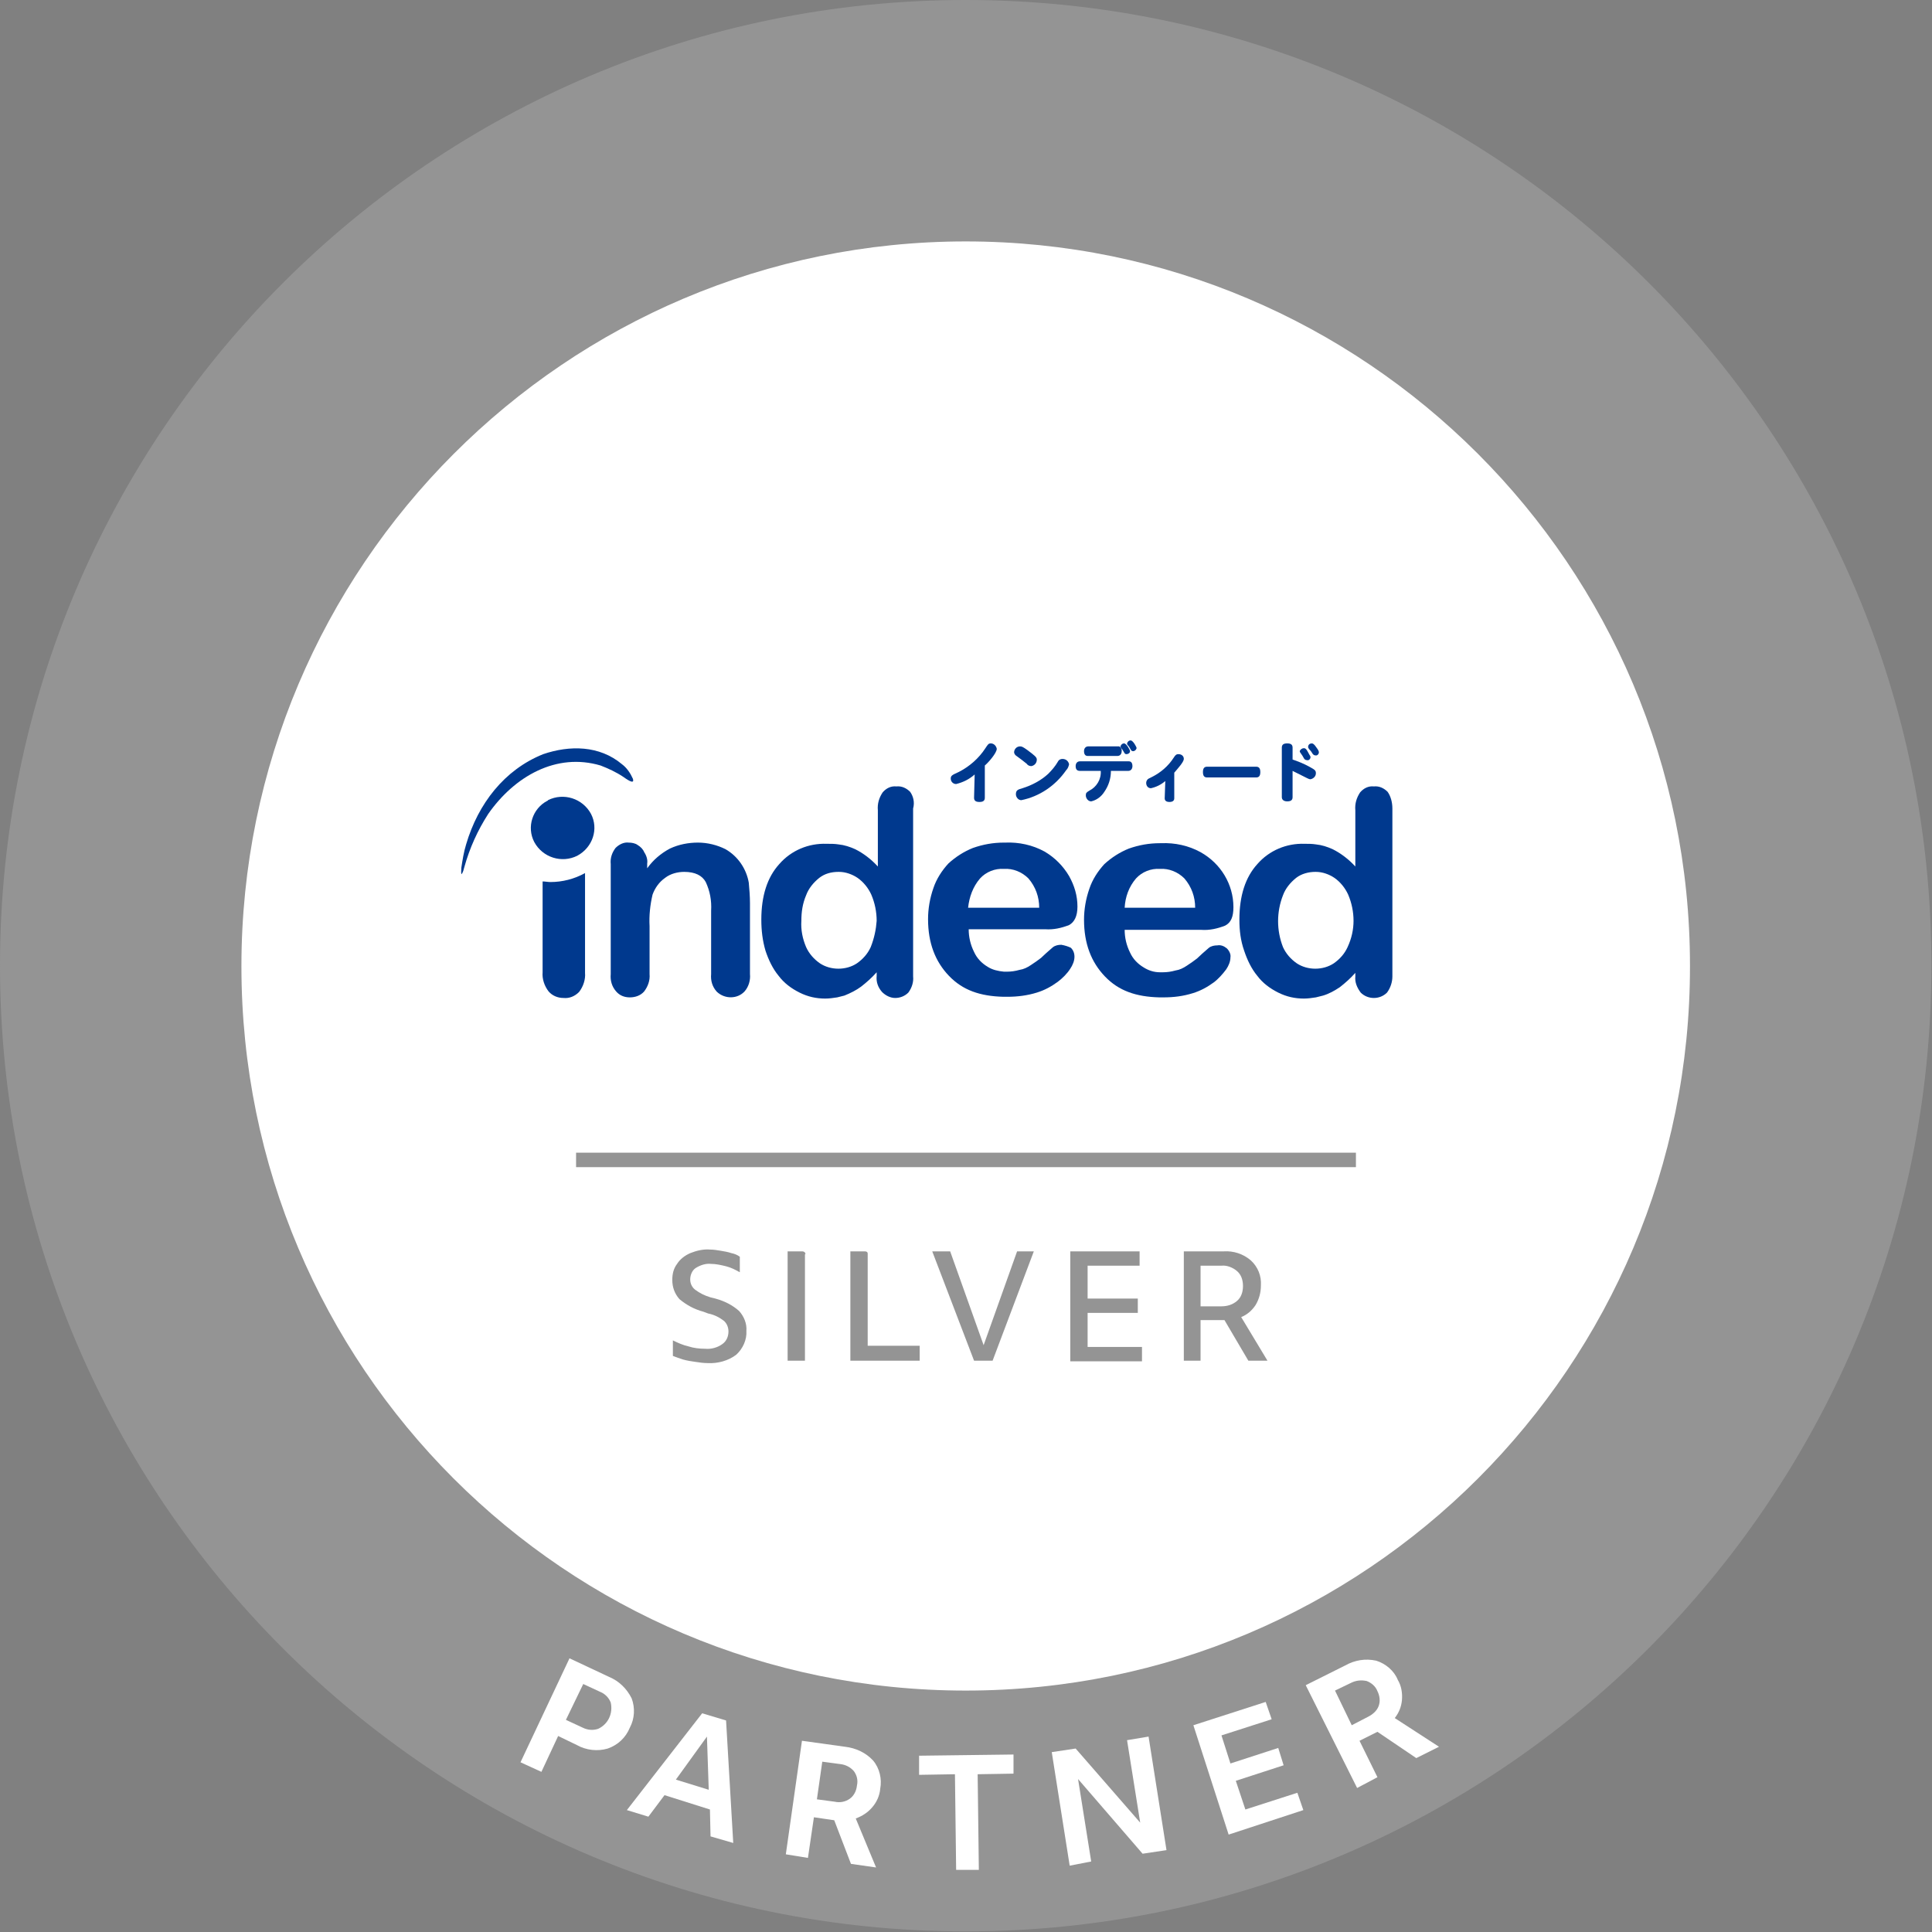
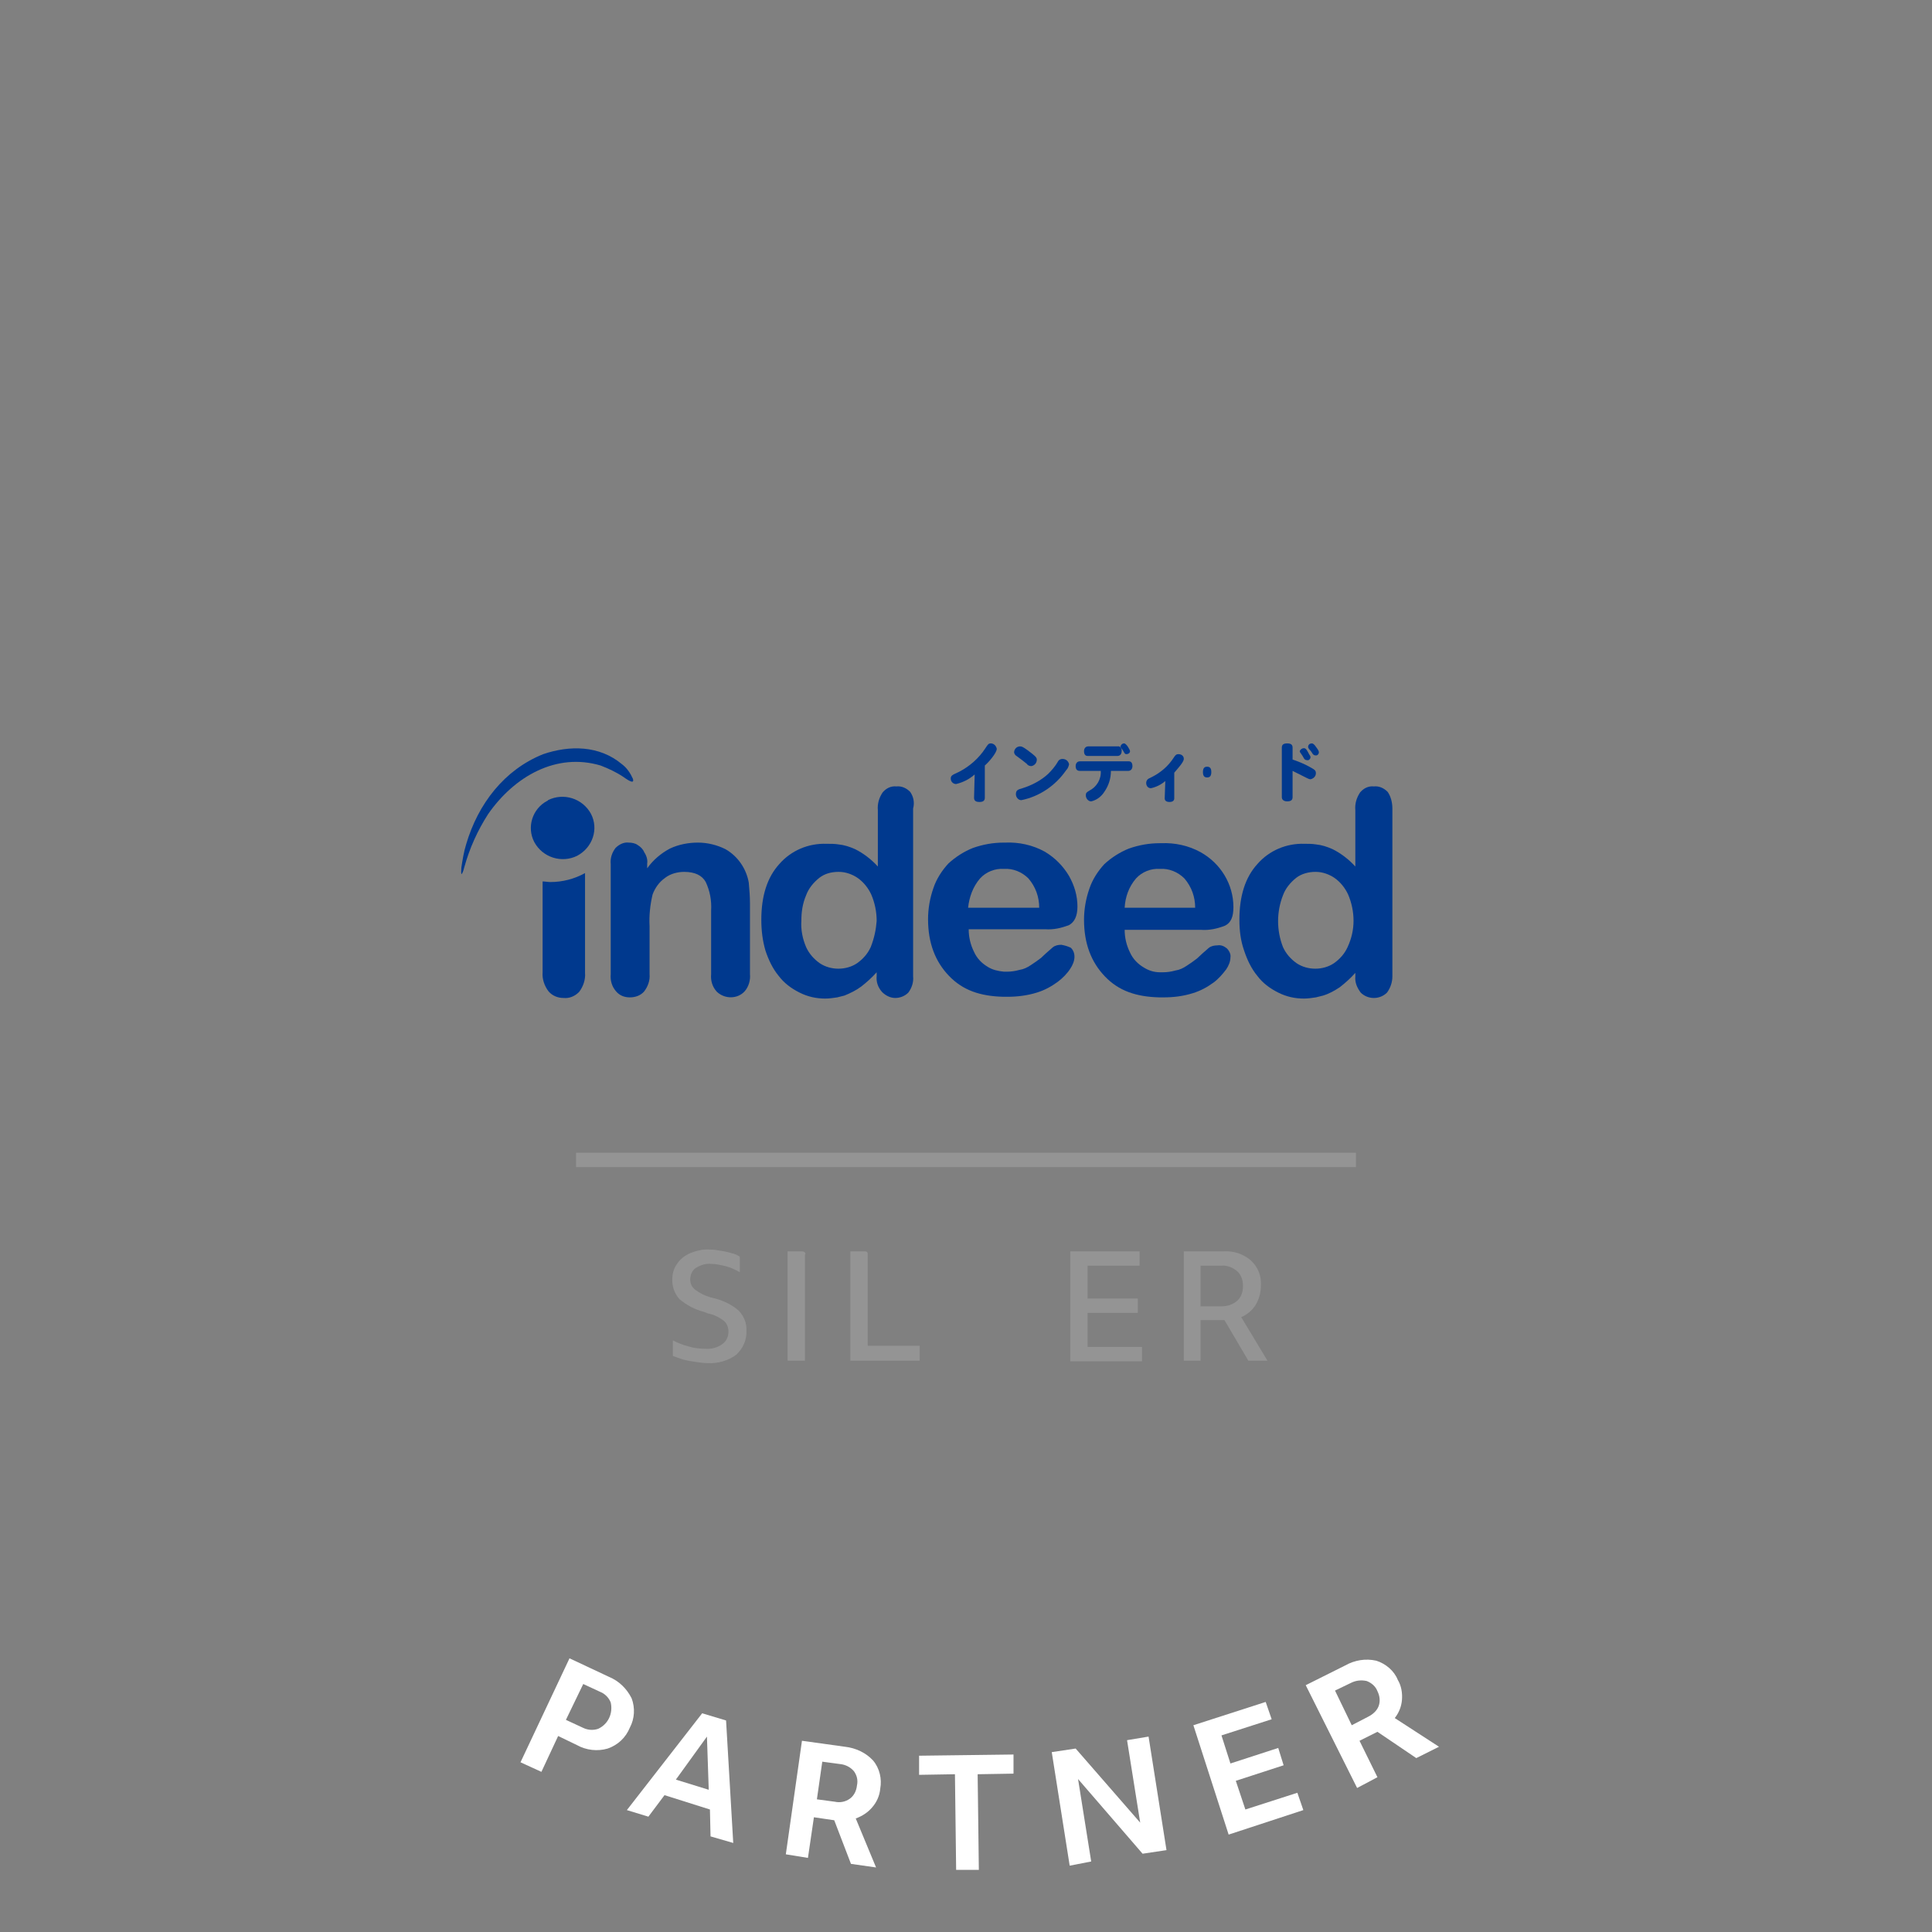
<svg xmlns="http://www.w3.org/2000/svg" version="1.1" id="レイヤー_1" x="0px" y="0px" viewBox="0 0 323.3 323.3" style="enable-background:new 0 0 323.3 323.3;" xml:space="preserve">
  <rect x="0" y="0" width="323.3" height="323.3" fill="#808080" stroke="none" />
  <style type="text/css">
	.st0{fill:#949494;}
	.st1{fill:#FFFFFF;}
	.st2{fill:none;stroke:#949494;stroke-width:2.42;stroke-miterlimit:10;}
	.st3{fill:#00398E;}
</style>
-   <path class="st0" d="M161.6,0C72.4,0,0,72.4,0,161.6s72.4,161.6,161.6,161.6s161.6-72.4,161.6-161.6l0,0C323.3,72.4,250.9,0,161.6,0  z" />
-   <path class="st1" d="M161.6,282.9c-67,0-121.2-54.3-121.2-121.2S94.7,40.4,161.6,40.4s121.2,54.3,121.2,121.2c0,0,0,0,0,0  C282.9,228.6,228.6,282.9,161.6,282.9z" />
  <line class="st2" x1="96.4" y1="194.1" x2="226.9" y2="194.1" />
  <path class="st0" d="M118.4,228.1c-0.7,0-1.3-0.1-2-0.2c-0.7-0.1-1.4-0.2-2.1-0.4c-0.6-0.2-1.2-0.4-1.7-0.6v-2.6  c0.8,0.4,1.7,0.8,2.6,1c0.9,0.3,1.9,0.4,2.8,0.4c1,0.1,2.1-0.2,2.9-0.8c0.7-0.5,1-1.3,1-2.1c0-0.7-0.3-1.4-0.8-1.8  c-0.8-0.6-1.6-1-2.6-1.2l-0.8-0.3c-1.5-0.4-2.8-1.1-4-2.1c-0.8-0.9-1.2-2-1.2-3.2c0-1,0.2-1.9,0.8-2.7c0.5-0.8,1.3-1.4,2.2-1.8  c1-0.4,2.2-0.7,3.3-0.6c0.6,0,1.2,0.1,1.8,0.2c0.6,0.1,1.2,0.2,1.8,0.4c0.5,0.1,1,0.3,1.4,0.6v2.6c-0.7-0.4-1.5-0.8-2.3-1  c-0.8-0.2-1.7-0.4-2.5-0.4c-0.9-0.1-1.8,0.2-2.6,0.7c-0.6,0.4-0.9,1.2-0.9,1.9c0,0.7,0.3,1.3,0.8,1.7c0.8,0.6,1.6,1,2.6,1.3l0.8,0.2  c1.5,0.4,2.9,1.1,4,2.1c0.8,0.9,1.3,2.1,1.2,3.3c0.1,1.5-0.6,3-1.7,4C121.9,227.7,120.1,228.2,118.4,228.1z" />
  <path class="st0" d="M134.7,210v17.7h-2.9v-18.3h2.4c0.3,0,0.5,0.1,0.6,0.4C134.7,209.9,134.7,209.9,134.7,210z" />
  <path class="st0" d="M142.3,227.7v-18.3h2.4c0.3,0,0.5,0.1,0.5,0.4c0,0,0,0.1,0,0.1v15.3h8.7v2.5H142.3z" />
-   <path class="st0" d="M163,227.7l-7-18.3h3l5.6,15.7l5.6-15.7h2.8l-6.9,18.3H163z" />
  <path class="st0" d="M179.1,227.7v-18.3h11.6v2.4H182v5.5h8.4v2.4H182v5.7h9.1v2.4H179.1z" />
  <path class="st0" d="M198.1,227.7v-18.3h6.7c1.6-0.1,3.2,0.4,4.5,1.5c1.2,1.1,1.8,2.6,1.7,4.2c0,1.2-0.3,2.3-0.9,3.3  c-0.6,0.9-1.4,1.6-2.4,2l4.4,7.3h-3.2l-4-6.8h-4v6.8L198.1,227.7z M200.9,218.6h3.5c1,0,1.9-0.3,2.6-0.9c0.7-0.6,1-1.5,1-2.5  c0-1-0.3-1.9-1-2.5c-0.7-0.6-1.7-1-2.6-0.9h-3.5L200.9,218.6z" />
  <path class="st3" d="M225.5,158.5c-0.5,1.1-1.3,2-2.3,2.7c-0.9,0.6-2,0.9-3.1,0.9l0,0c-1.1,0-2.2-0.3-3.1-0.9  c-1-0.7-1.8-1.6-2.3-2.7c-1.1-2.8-1.1-5.9,0-8.7c0.4-1.1,1.2-2.1,2.2-2.9c0.9-0.7,2.1-1,3.2-1h0.1c1.1,0,2.2,0.4,3.1,1  c1,0.7,1.8,1.7,2.3,2.8c0.6,1.4,0.9,2.9,0.9,4.4C226.5,155.5,226.2,157,225.5,158.5 M232.2,132.5c-0.6-0.6-1.4-1-2.3-0.9  c-0.9-0.1-1.7,0.3-2.3,1c-0.6,0.9-0.9,1.9-0.8,3v9.4c-1.1-1.2-2.4-2.2-3.8-2.9c-0.9-0.4-1.8-0.7-2.8-0.8c-0.6-0.1-1.3-0.1-1.9-0.1  c-3-0.1-5.9,1.1-7.9,3.4c-2,2.2-3,5.3-3,9.3c0,1.8,0.2,3.5,0.8,5.2c0.5,1.5,1.2,3,2.2,4.2c0.9,1.2,2.1,2.1,3.5,2.8  c1.4,0.7,2.8,1,4.3,1c0.7,0,1.3-0.1,2-0.2c0.4-0.1,0.8-0.2,1.2-0.3c1-0.3,1.9-0.8,2.8-1.4c0.9-0.7,1.8-1.5,2.6-2.4v0.6  c-0.1,1,0.3,1.9,0.9,2.7c1.2,1.2,3.2,1.2,4.4,0c0,0,0,0,0,0c0.6-0.8,0.9-1.8,0.9-2.7v-28.1C233,134.2,232.7,133.2,232.2,132.5" />
  <path class="st3" d="M190.1,147c1-1.1,2.5-1.7,4-1.6l0,0c1.5-0.1,3,0.5,4.1,1.6c1.2,1.4,1.8,3.1,1.8,4.9h-11.8  C188.3,150.1,188.9,148.4,190.1,147 M205.3,158.7c-0.5-0.4-1-0.6-1.6-0.5c-0.5,0-1,0.1-1.4,0.4c-0.8,0.7-1.5,1.3-2,1.8  c-0.5,0.4-1.1,0.8-1.7,1.2c-0.6,0.4-1.2,0.7-1.9,0.8c-0.7,0.2-1.4,0.3-2.1,0.3c-0.2,0-0.3,0-0.5,0c-1,0-1.9-0.3-2.7-0.8  c-1-0.6-1.8-1.4-2.3-2.5c-0.6-1.2-0.9-2.5-0.9-3.8h12.8c1.4,0.1,2.7-0.2,4-0.7c1-0.5,1.4-1.5,1.4-3.1c0-3.8-2.1-7.3-5.5-9.2  c-2-1.1-4.3-1.6-6.6-1.5h-0.2c-1.8,0-3.5,0.3-5.2,0.9c-1.5,0.6-2.9,1.5-4.1,2.6c-1.1,1.2-2,2.6-2.5,4.1c-0.6,1.7-0.9,3.5-0.9,5.2  c0,4,1.2,7.1,3.5,9.5s5.2,3.4,9.1,3.5c0.2,0,0.4,0,0.7,0c1.7,0,3.3-0.2,4.9-0.7c1.3-0.4,2.4-1,3.5-1.8c0.8-0.6,1.5-1.4,2.1-2.2  c0.4-0.6,0.7-1.3,0.7-2C206,159.7,205.7,159.1,205.3,158.7" />
  <path class="st3" d="M164,147c1-1.1,2.5-1.7,4-1.6l0,0c1.5-0.1,3,0.5,4.1,1.6c1.2,1.4,1.8,3.1,1.8,4.9h-11.9  C162.2,150.1,162.8,148.4,164,147 M177.6,158.1c-0.5,0-1,0.1-1.4,0.4c-0.8,0.7-1.5,1.3-2,1.8c-0.5,0.4-1.1,0.8-1.7,1.2  c-0.6,0.4-1.2,0.7-1.9,0.8c-0.7,0.2-1.4,0.3-2.1,0.3c-0.2,0-0.3,0-0.5,0c-1-0.1-1.9-0.3-2.7-0.8c-1-0.6-1.8-1.4-2.3-2.5  c-0.6-1.2-0.9-2.5-0.9-3.8h12.8c1.4,0.1,2.7-0.2,4-0.7c0.9-0.5,1.4-1.5,1.4-3.1c0-1.8-0.5-3.5-1.4-5.1c-1-1.7-2.4-3.1-4.1-4.1  c-2-1.1-4.3-1.6-6.6-1.5H168c-1.8,0-3.5,0.3-5.2,0.9c-1.5,0.6-2.9,1.5-4.1,2.6c-1.1,1.2-2,2.6-2.5,4.1c-0.6,1.7-0.9,3.5-0.9,5.2  c0,4,1.2,7.1,3.5,9.5s5.2,3.4,9.1,3.5c0.2,0,0.5,0,0.7,0c1.6,0,3.3-0.2,4.9-0.7c1.3-0.4,2.4-1,3.5-1.8c0.8-0.6,1.6-1.4,2.1-2.2  c0.4-0.6,0.7-1.3,0.7-2c0-0.6-0.2-1.1-0.6-1.5C178.8,158.4,178.2,158.2,177.6,158.1" />
  <path class="st3" d="M90.8,162.7v-15.2c0.4,0,0.9,0.1,1.3,0.1c2,0,4-0.5,5.8-1.5v16.7c0.1,1.1-0.3,2.3-1,3.2c-0.7,0.7-1.6,1.1-2.6,1  c-1,0-1.9-0.4-2.5-1.1C91.1,165,90.7,163.8,90.8,162.7" />
  <path class="st3" d="M145.7,158.5c-0.5,1.1-1.3,2-2.3,2.7c-0.9,0.6-2,0.9-3.1,0.9l0,0c-1.1,0-2.2-0.3-3.1-0.9  c-1-0.7-1.8-1.6-2.3-2.7c-0.6-1.4-0.9-2.9-0.8-4.4c0-1.5,0.2-2.9,0.8-4.3c0.4-1.1,1.2-2.1,2.2-2.9c0.9-0.7,2-1,3.2-1h0.1  c1.1,0,2.2,0.4,3.1,1c1,0.7,1.8,1.7,2.3,2.8c0.6,1.4,0.9,2.9,0.9,4.4C146.6,155.5,146.3,157,145.7,158.5 M152.3,132.5  c-0.6-0.6-1.4-1-2.3-0.9c-0.9-0.1-1.7,0.3-2.3,1c-0.6,0.9-0.9,1.9-0.8,3v9.4c-1.1-1.2-2.4-2.2-3.8-2.9c-0.9-0.4-1.8-0.7-2.8-0.8  c-0.6-0.1-1.3-0.1-2-0.1c-3-0.1-5.9,1.1-7.9,3.4c-2,2.2-3,5.3-3,9.3c0,1.8,0.2,3.5,0.7,5.2c0.5,1.5,1.2,3,2.2,4.2  c0.9,1.2,2.1,2.1,3.5,2.8c1.4,0.7,2.8,1,4.3,1c0.7,0,1.3-0.1,2-0.2c0.4-0.1,0.8-0.2,1.2-0.3c1-0.4,2-0.9,2.8-1.5  c0.9-0.7,1.8-1.5,2.6-2.4v0.6c-0.1,1,0.2,1.9,0.9,2.7c0.6,0.6,1.4,1,2.2,1c0.8,0,1.6-0.3,2.2-0.9c0.6-0.8,0.9-1.8,0.8-2.7v-28.1  C153.1,134.2,152.8,133.2,152.3,132.5" />
  <path class="st3" d="M108.3,144.5v0.8c1-1.4,2.3-2.5,3.8-3.3c1.5-0.7,3.1-1,4.7-1c1.6,0,3.2,0.4,4.6,1.1c2.1,1.2,3.5,3.3,3.9,5.6  c0.1,1.1,0.2,2.3,0.2,3.4V163c0.1,1-0.2,2.1-0.9,2.9c-1.2,1.3-3.3,1.3-4.6,0.1c0,0-0.1-0.1-0.1-0.1c-0.7-0.8-1-1.8-0.9-2.9v-10.6  c0.1-1.7-0.2-3.3-0.9-4.8c-0.6-1.1-1.8-1.7-3.6-1.7c-1.1,0-2.3,0.3-3.2,1c-1,0.7-1.7,1.7-2.1,2.8c-0.4,1.7-0.6,3.5-0.5,5.3v8  c0.1,1.1-0.3,2.1-0.9,2.9c-0.6,0.7-1.5,1-2.4,1c-0.9,0-1.7-0.3-2.3-1c-0.7-0.8-1-1.8-0.9-2.9v-18.4c-0.1-1,0.2-1.9,0.8-2.7  c0.6-0.6,1.4-1,2.2-0.9c0.5,0,1.1,0.1,1.5,0.4c0.5,0.3,0.9,0.7,1.1,1.2C108.2,143.2,108.4,143.9,108.3,144.5" />
  <path class="st3" d="M90.9,126.2c4.4-1.5,9.4-1.5,13.2,1.7c0.8,0.6,1.4,1.5,1.8,2.4c0.4,1.2-1.3-0.1-1.6-0.3  c-1.2-0.8-2.5-1.4-3.8-1.9c-7.4-2.2-14.4,1.8-18.8,8.1c-1.8,2.8-3.1,5.7-4,8.9c-0.1,0.4-0.2,0.8-0.4,1.1c-0.2,0.4-0.1-0.9-0.1-1  c0.2-1.3,0.4-2.6,0.8-3.9C80,134.5,84.4,128.8,90.9,126.2" />
  <path class="st3" d="M96.6,143.2c-2.6,1.3-5.8,0.3-7.2-2.3c-1.3-2.5-0.3-5.6,2.2-6.9c0,0,0.1,0,0.1-0.1c2.6-1.3,5.8-0.3,7.2,2.3  C100.2,138.7,99.2,141.8,96.6,143.2C96.6,143.1,96.6,143.1,96.6,143.2" />
  <path class="st3" d="M163.1,129.6c-0.9,0.8-1.9,1.3-3.1,1.6c-0.5,0-0.9-0.4-0.9-0.9c0,0,0,0,0,0c0-0.5,0.2-0.6,1.3-1.1  c1.8-0.9,3.4-2.3,4.5-4c0.4-0.6,0.5-0.8,0.9-0.8c0.5,0,0.9,0.4,1,0.9c0,0.7-1.4,2.3-2,2.8v5.4c0,0.5-0.3,0.7-0.9,0.7  s-0.9-0.2-0.9-0.7L163.1,129.6z" />
  <path class="st3" d="M172.6,128.2c-0.3,0-0.6-0.1-0.8-0.4c-0.5-0.4-1-0.8-1.7-1.3c-0.2-0.1-0.4-0.4-0.4-0.6c0-0.5,0.4-1,1-1  c0.3,0,0.5,0.1,1.2,0.6c1.2,0.9,1.6,1.2,1.6,1.6C173.5,127.7,173.1,128.1,172.6,128.2z M178.9,127.9c-0.1,0.4-0.2,0.7-0.5,1  c-1.8,2.6-4.5,4.4-7.5,5c-0.5,0-0.9-0.5-0.9-1c0,0,0,0,0,0c0-0.7,0.4-0.8,1.1-1c1.6-0.5,3.1-1.3,4.3-2.4c0.6-0.6,1.2-1.3,1.6-2  c0.2-0.4,0.5-0.5,0.8-0.5C178.4,127,178.8,127.4,178.9,127.9L178.9,127.9z" />
  <path class="st3" d="M195,130.7c-0.7,0.6-1.5,1-2.4,1.2c-0.5,0-0.8-0.4-0.8-0.9c0-0.3,0.2-0.6,0.4-0.7l0.6-0.3  c1.4-0.7,2.7-1.8,3.6-3.2c0.3-0.5,0.5-0.6,0.8-0.6c0.5,0,0.9,0.3,0.9,0.8c0,0.5-1,1.6-1.6,2.3v4.3c0,0.4-0.3,0.6-0.8,0.6  s-0.8-0.2-0.8-0.6L195,130.7z" />
-   <path class="st3" d="M202,130.1c-0.5,0-0.7-0.3-0.7-0.9s0.2-0.9,0.7-0.9h8.2c0.5,0,0.7,0.3,0.7,0.9s-0.2,0.9-0.7,0.9H202z" />
+   <path class="st3" d="M202,130.1c-0.5,0-0.7-0.3-0.7-0.9s0.2-0.9,0.7-0.9c0.5,0,0.7,0.3,0.7,0.9s-0.2,0.9-0.7,0.9H202z" />
  <path class="st3" d="M216.3,127.1c0.9,0.3,1.9,0.7,2.8,1.2c0.9,0.5,1.1,0.6,1.1,1.1c0,0.5-0.4,0.9-0.9,1c-0.2,0-0.4-0.1-0.6-0.2  c-0.8-0.4-1.6-0.8-2.4-1.2v4.4c0,0.5-0.3,0.7-0.9,0.7s-0.9-0.3-0.9-0.7v-8.3c0-0.5,0.3-0.7,0.9-0.7s0.9,0.2,0.9,0.7L216.3,127.1z   M218.2,125.2c0.2,0,0.4,0.1,0.7,0.7s0.4,0.6,0.4,0.8c0,0.3-0.3,0.6-0.6,0.5c-0.2,0-0.4-0.1-0.5-0.3c-0.2-0.4-0.3-0.5-0.5-0.8  c-0.1-0.1-0.2-0.3-0.2-0.4C217.6,125.4,217.9,125.2,218.2,125.2z M219.5,124.4c0.2,0,0.4,0.1,0.8,0.7c0.3,0.4,0.4,0.6,0.4,0.8  c0,0.3-0.3,0.6-0.6,0.5c-0.2,0-0.3-0.1-0.4-0.2c-0.2-0.3-0.3-0.5-0.6-0.8c-0.1-0.1-0.2-0.3-0.2-0.4  C218.9,124.6,219.2,124.4,219.5,124.4L219.5,124.4z" />
  <path class="st3" d="M182,126.5h5c0.4,0,0.7-0.3,0.7-0.8c0-0.1,0-0.1,0-0.2c0-0.2-0.2-0.5-0.4-0.6l0,0c-0.1,0-0.1,0-0.2,0h-5  c-0.4,0-0.7,0.3-0.7,0.8S181.6,126.5,182,126.5z" />
-   <path class="st3" d="M189.2,123.9c-0.3,0-0.5,0.2-0.6,0.5c0,0.1,0,0.2,0.3,0.5c0.1,0.2,0.2,0.3,0.3,0.5s0.2,0.3,0.4,0.3  c0.3,0,0.5-0.2,0.6-0.5c0,0,0,0,0,0C190.2,125,189.6,123.9,189.2,123.9z" />
  <path class="st3" d="M188.1,124.4c-0.3,0-0.5,0.2-0.6,0.5c0,0.1,0,0.2,0.3,0.5c0.1,0.2,0.2,0.3,0.3,0.5s0.2,0.3,0.4,0.3  c0.3,0,0.6-0.2,0.6-0.5C189.1,125.5,188.5,124.4,188.1,124.4z" />
  <path class="st3" d="M188.9,127.4h-8.2c-0.4,0-0.7,0.3-0.7,0.8s0.2,0.8,0.7,0.8h3.5c0.1,1.4-0.7,2.7-1.9,3.3  c-0.5,0.3-0.6,0.4-0.6,0.8c0,0.5,0.4,1,0.9,1c0.9-0.2,1.7-0.8,2.2-1.6c0.7-1,1.1-2.2,1.1-3.5h2.9c0.4,0,0.7-0.3,0.7-0.8  S189.3,127.4,188.9,127.4z" />
  <path class="st1" d="M87.1,294.9l8.2-17.4l6.6,3.1c1.7,0.7,3,2,3.8,3.6c0.6,1.6,0.5,3.4-0.3,4.9c-0.7,1.7-2,2.9-3.7,3.5  c-1.7,0.5-3.6,0.3-5.2-0.6l-3.1-1.5l-2.8,6L87.1,294.9z M94.7,287.8l2.8,1.3c0.8,0.4,1.7,0.5,2.6,0.2c1.7-0.8,2.5-2.6,2.1-4.4  c-0.3-0.8-1-1.5-1.8-1.8l-2.8-1.3L94.7,287.8z" />
  <path class="st1" d="M118.9,307.3l-0.1-4.5l-7.6-2.4l-2.7,3.6l-3.6-1.1l12.6-16.2l4,1.2l1.2,20.5L118.9,307.3z M113.1,297.8l5.5,1.7  l-0.3-8.9L113.1,297.8z" />
  <path class="st1" d="M131.5,310.3l2.7-19l7.2,1c1.8,0.2,3.5,1,4.7,2.3c1.1,1.3,1.5,3.1,1.2,4.7c-0.1,1.2-0.6,2.3-1.4,3.2  c-0.7,0.8-1.6,1.4-2.7,1.8l3.4,8.2l-4.2-0.6l-2.8-7.3l-3.4-0.5l-1,6.8L131.5,310.3z M136.7,301.1l3,0.4c0.9,0.2,1.8,0,2.5-0.5  c0.7-0.5,1.1-1.3,1.2-2.2c0.2-0.9,0-1.7-0.5-2.4c-0.6-0.7-1.4-1.1-2.3-1.2l-3-0.4L136.7,301.1z" />
  <path class="st1" d="M160,312.9l-0.2-16l-6,0.1v-3.2l15.8-0.2v3.2l-6,0.1l0.2,16L160,312.9z" />
  <path class="st1" d="M179,312.2l-3-19l4-0.6l10.8,12.4l-2.2-13.8l3.6-0.6l3,19l-4,0.6l-10.8-12.5l2.2,13.8L179,312.2z" />
  <path class="st1" d="M205.6,307l-5.9-18.3l12.1-3.9l1,2.9l-8.4,2.7l1.5,4.7l8-2.6l0.9,2.9l-8,2.6l1.6,4.8l8.7-2.8l1,2.9L205.6,307z" />
  <path class="st1" d="M227.1,299.2l-8.6-17.2l6.6-3.3c1.6-0.9,3.4-1.2,5.2-0.8c1.6,0.5,3,1.7,3.6,3.2c0.6,1,0.8,2.2,0.7,3.4  c-0.1,1.1-0.5,2.1-1.2,3l7.4,4.8l-3.8,1.9l-6.5-4.4l-3,1.5l3,6.1L227.1,299.2z M226.2,288.7l2.7-1.4c0.8-0.4,1.5-1,1.8-1.8  c0.3-0.8,0.2-1.7-0.2-2.5c-0.3-0.8-1-1.4-1.8-1.7c-0.9-0.2-1.8-0.1-2.6,0.3l-2.7,1.3L226.2,288.7z" />
</svg>